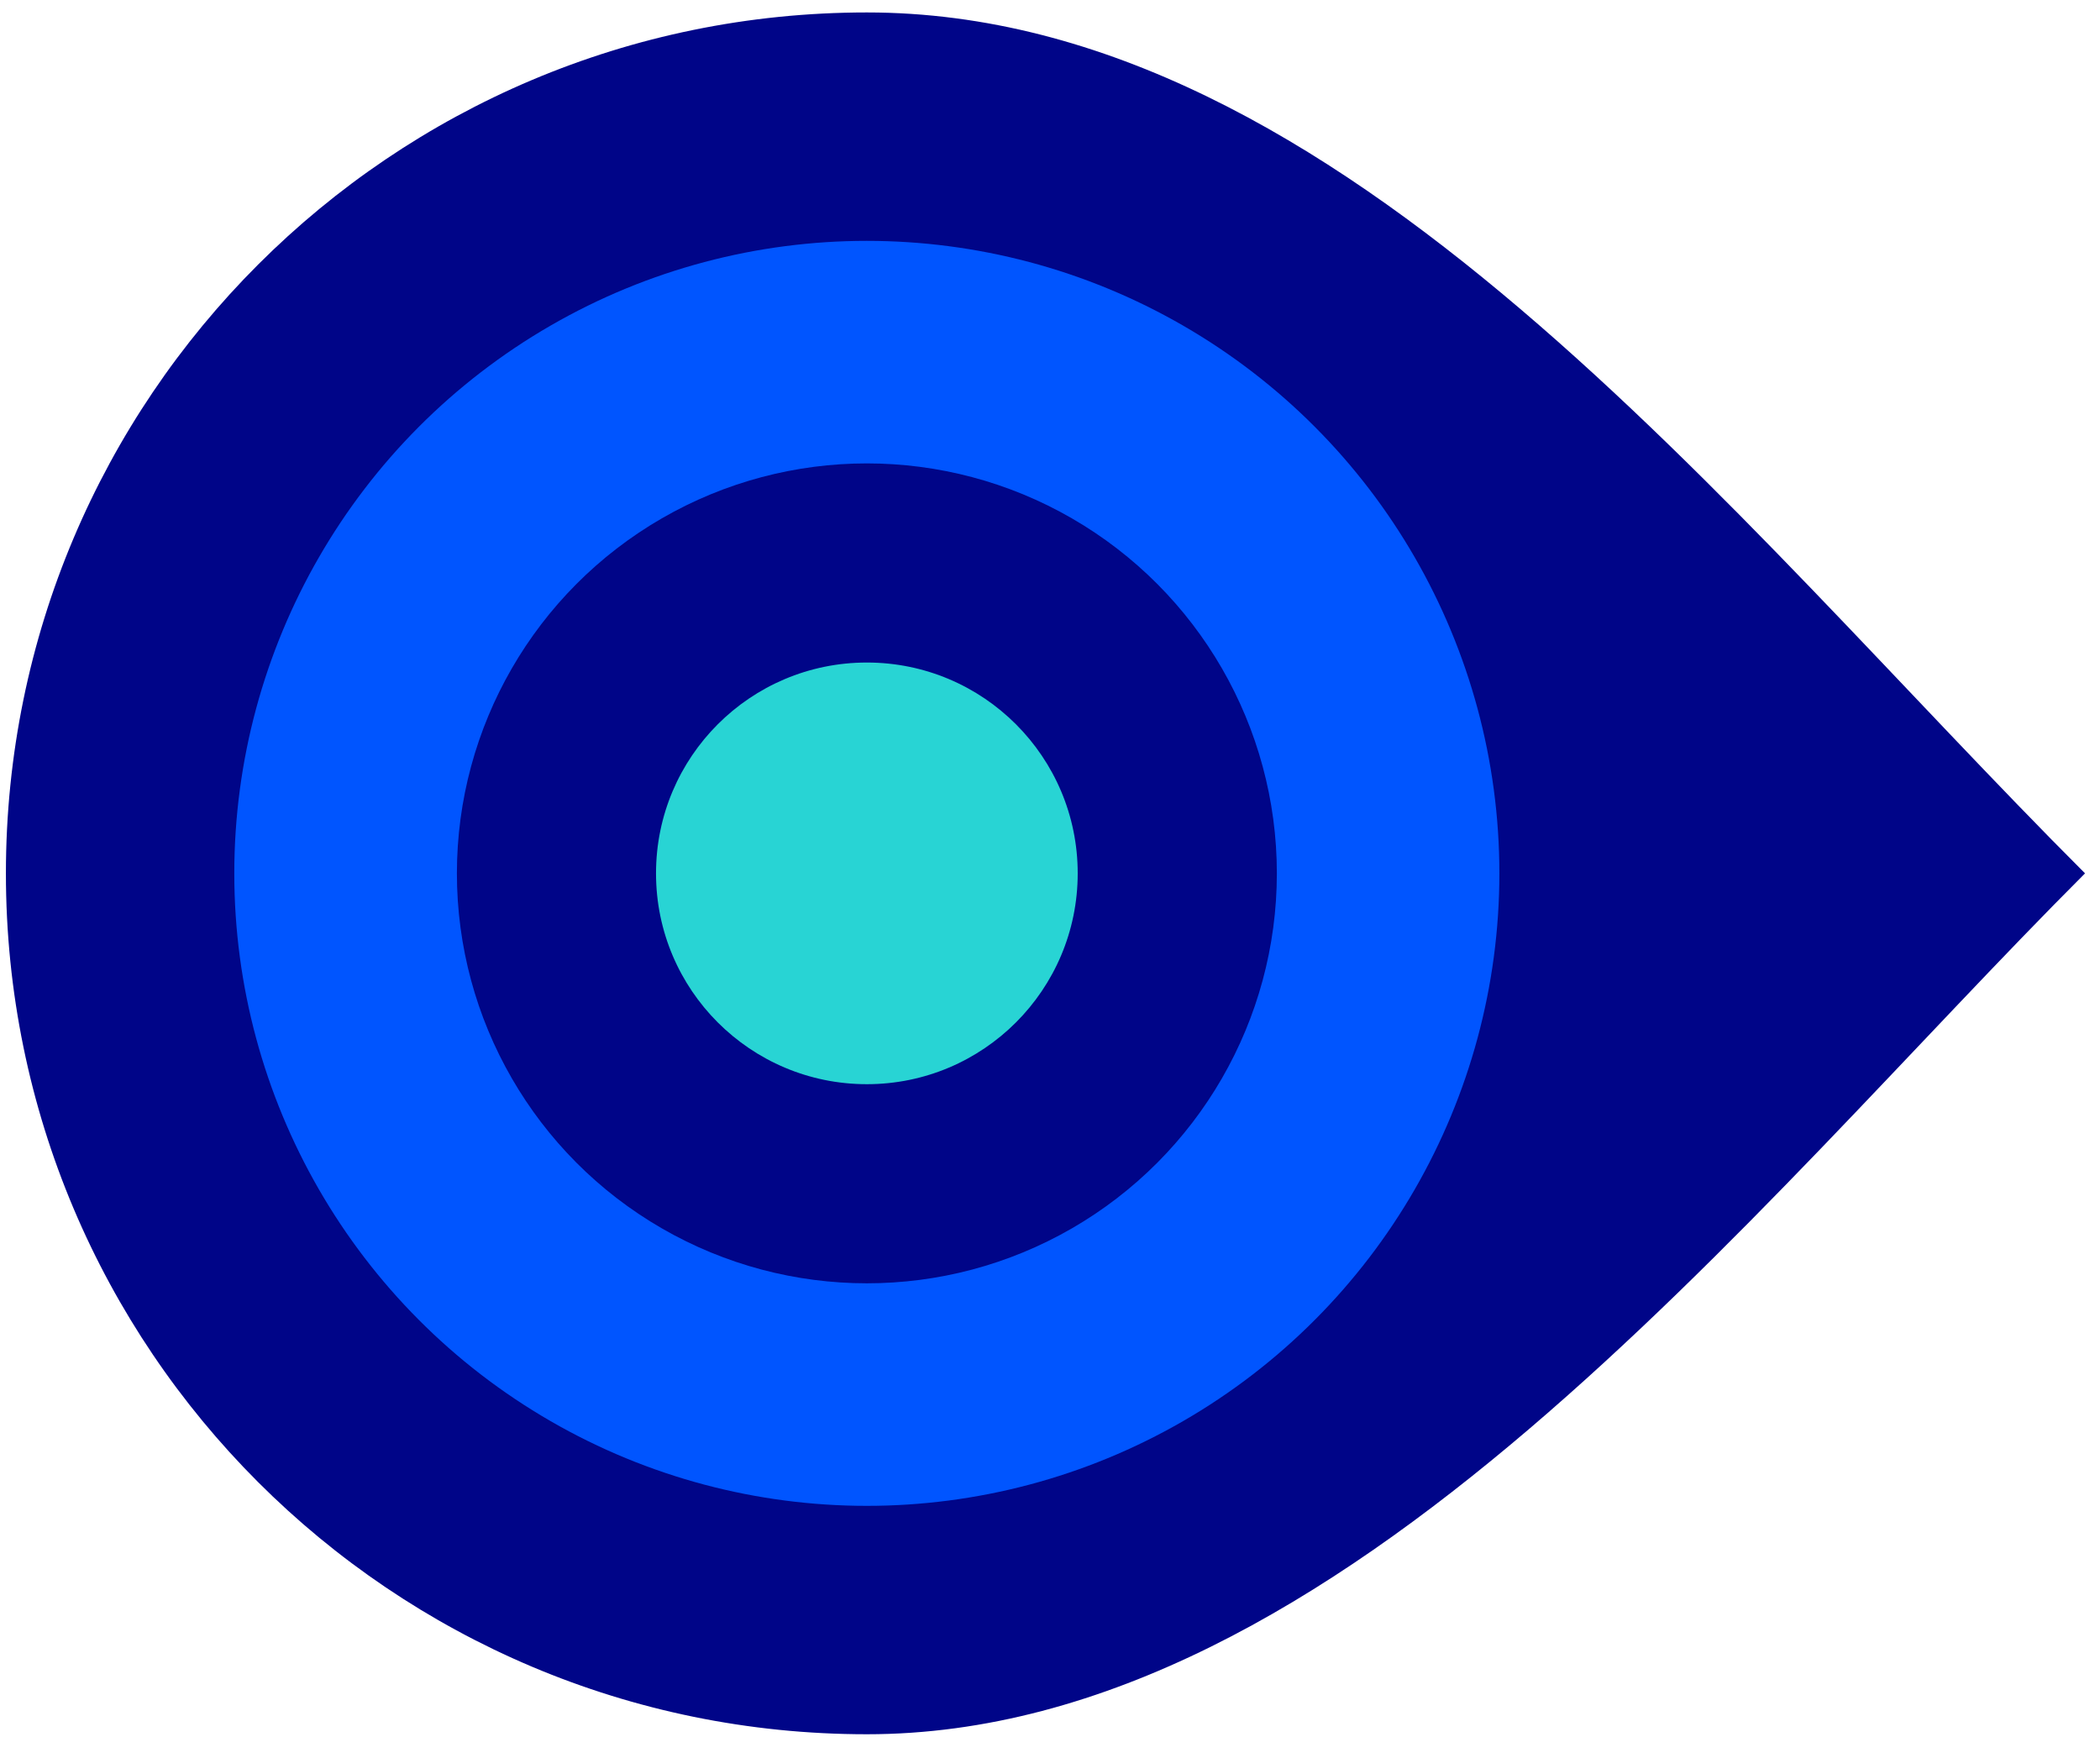
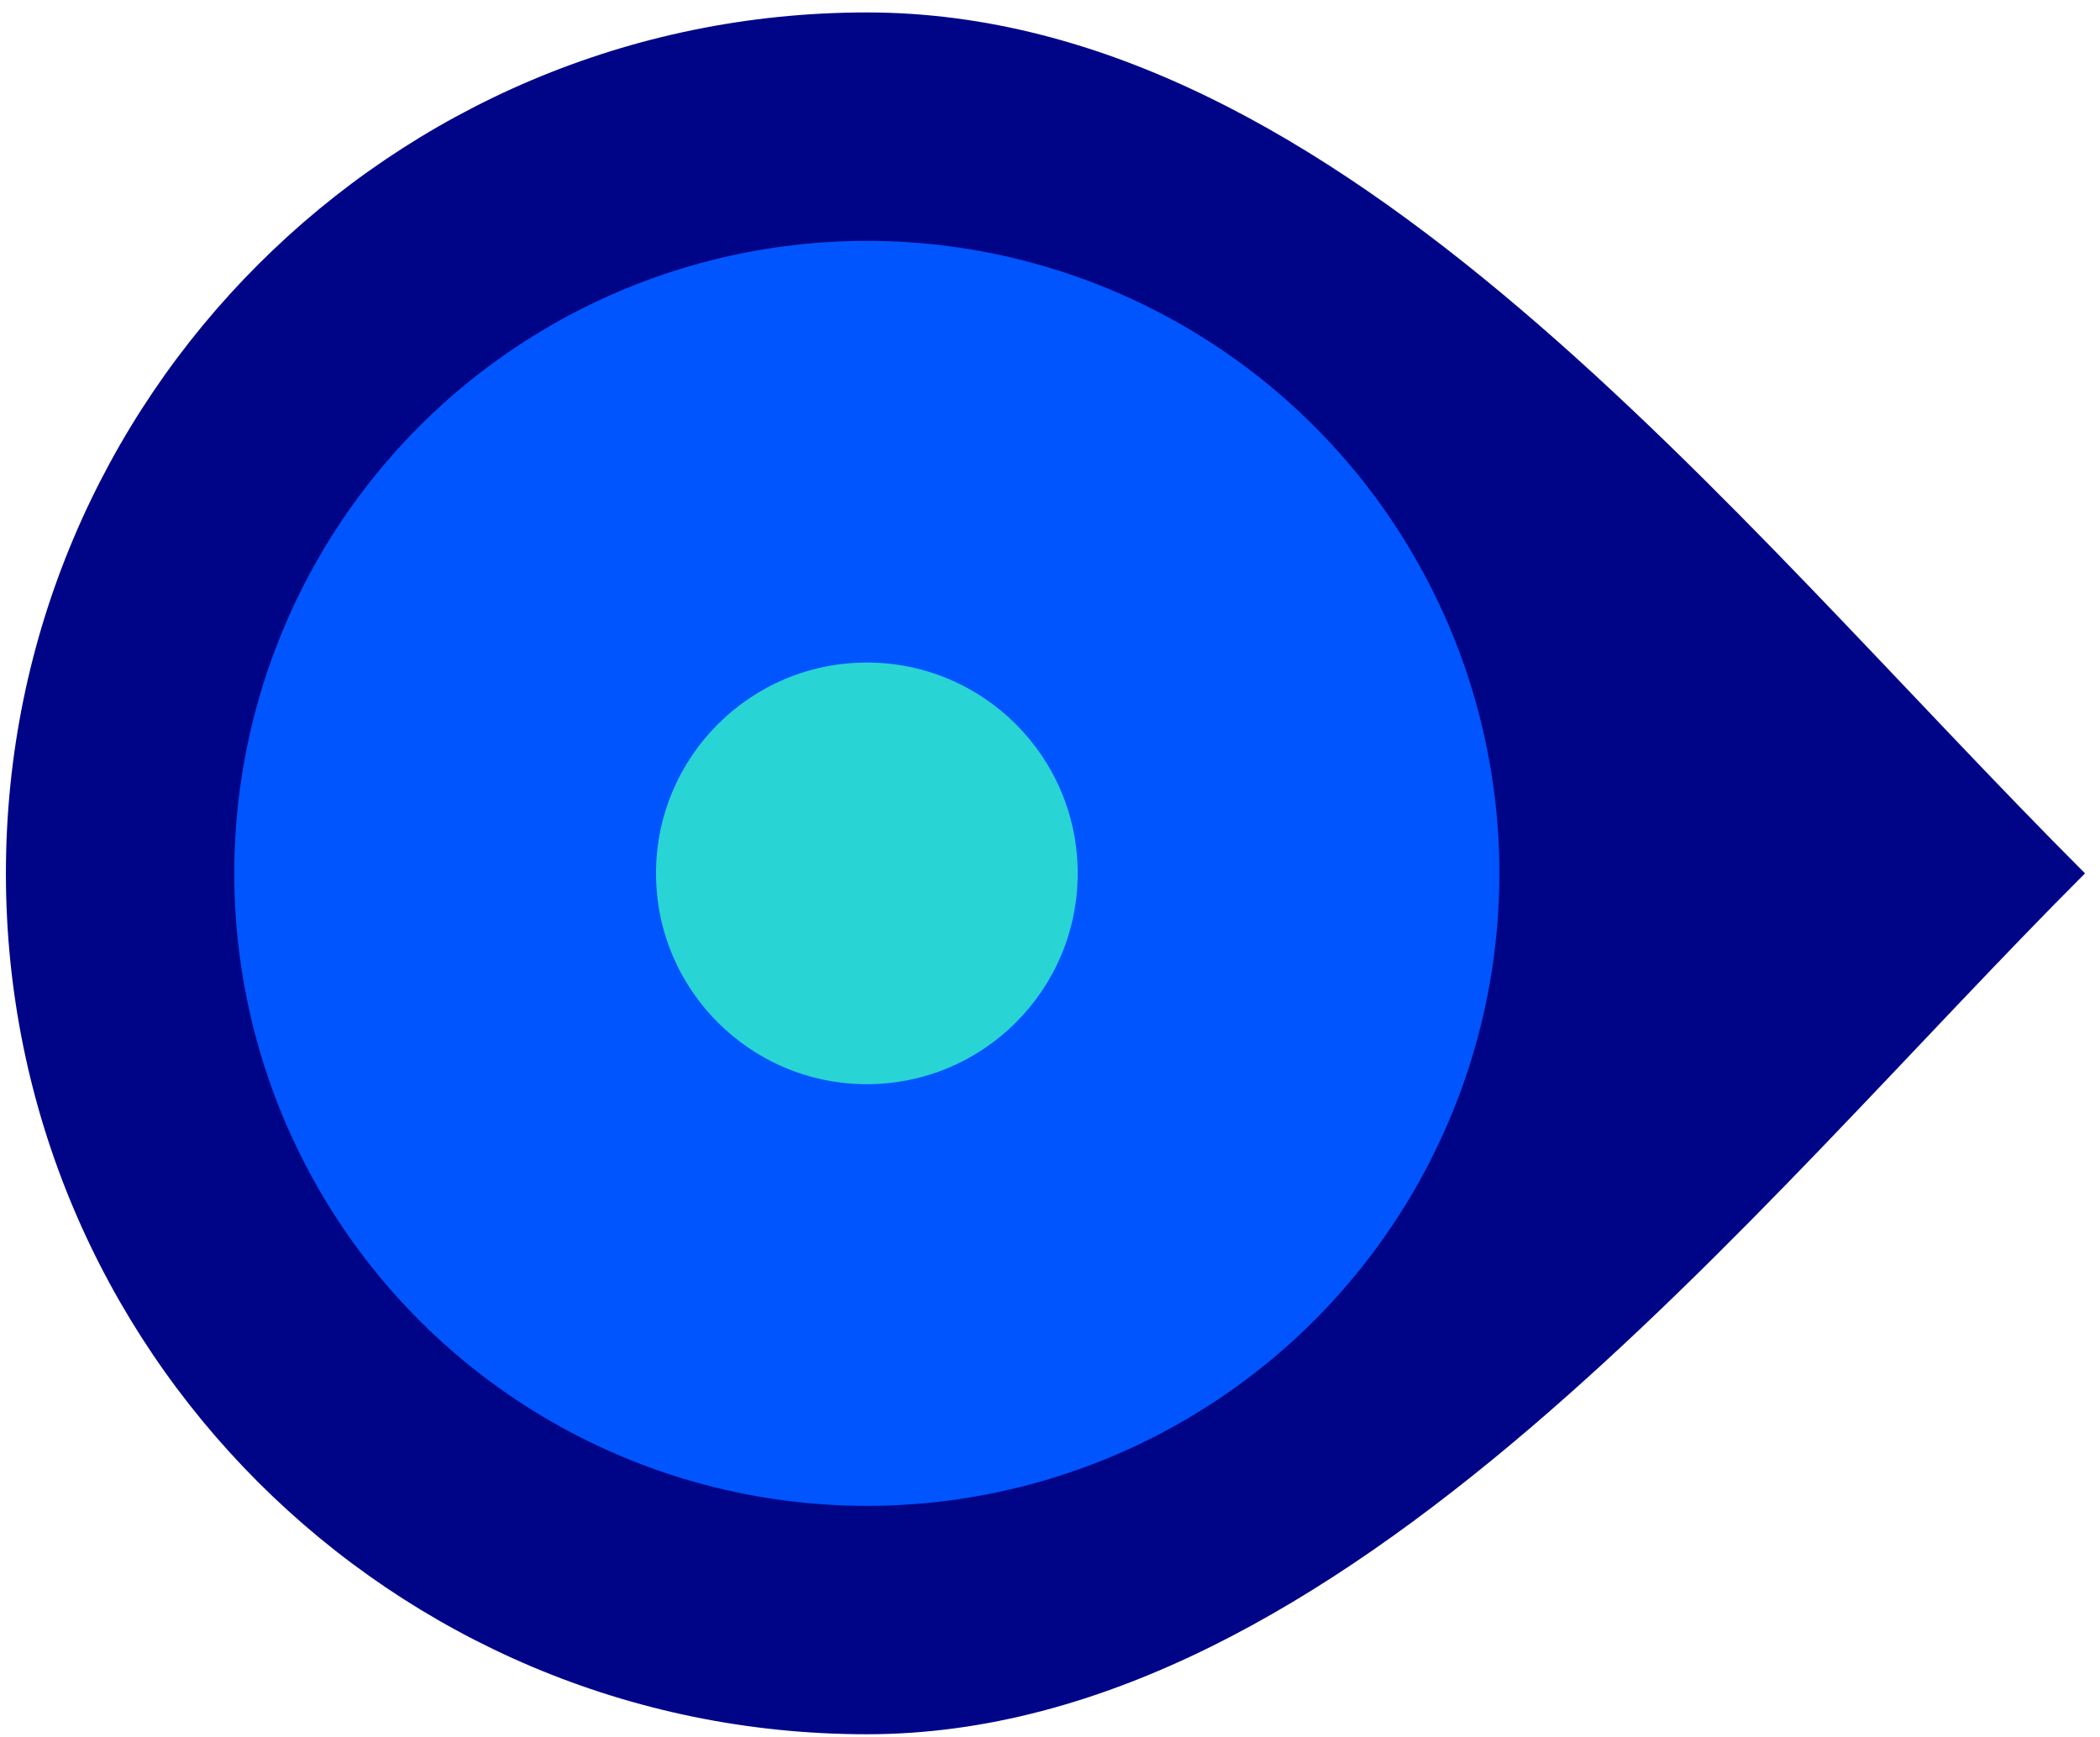
<svg xmlns="http://www.w3.org/2000/svg" width="139" height="115" viewBox="0 0 139 115" fill="none">
  <path d="M138.009 57.812C115.881 79.94 88.852 114.799 57.378 114.799C25.905 114.799 0.391 89.285 0.391 57.812C0.391 26.338 25.905 0.824 57.378 0.824C88.852 0.824 114.366 34.168 138.009 57.812Z" fill="#000588" />
  <circle cx="57.376" cy="57.812" r="41.868" fill="#0055FF" />
-   <circle cx="57.379" cy="57.812" r="27.137" fill="#000588" />
  <circle cx="57.378" cy="57.812" r="13.956" fill="#28D4D4" />
</svg>